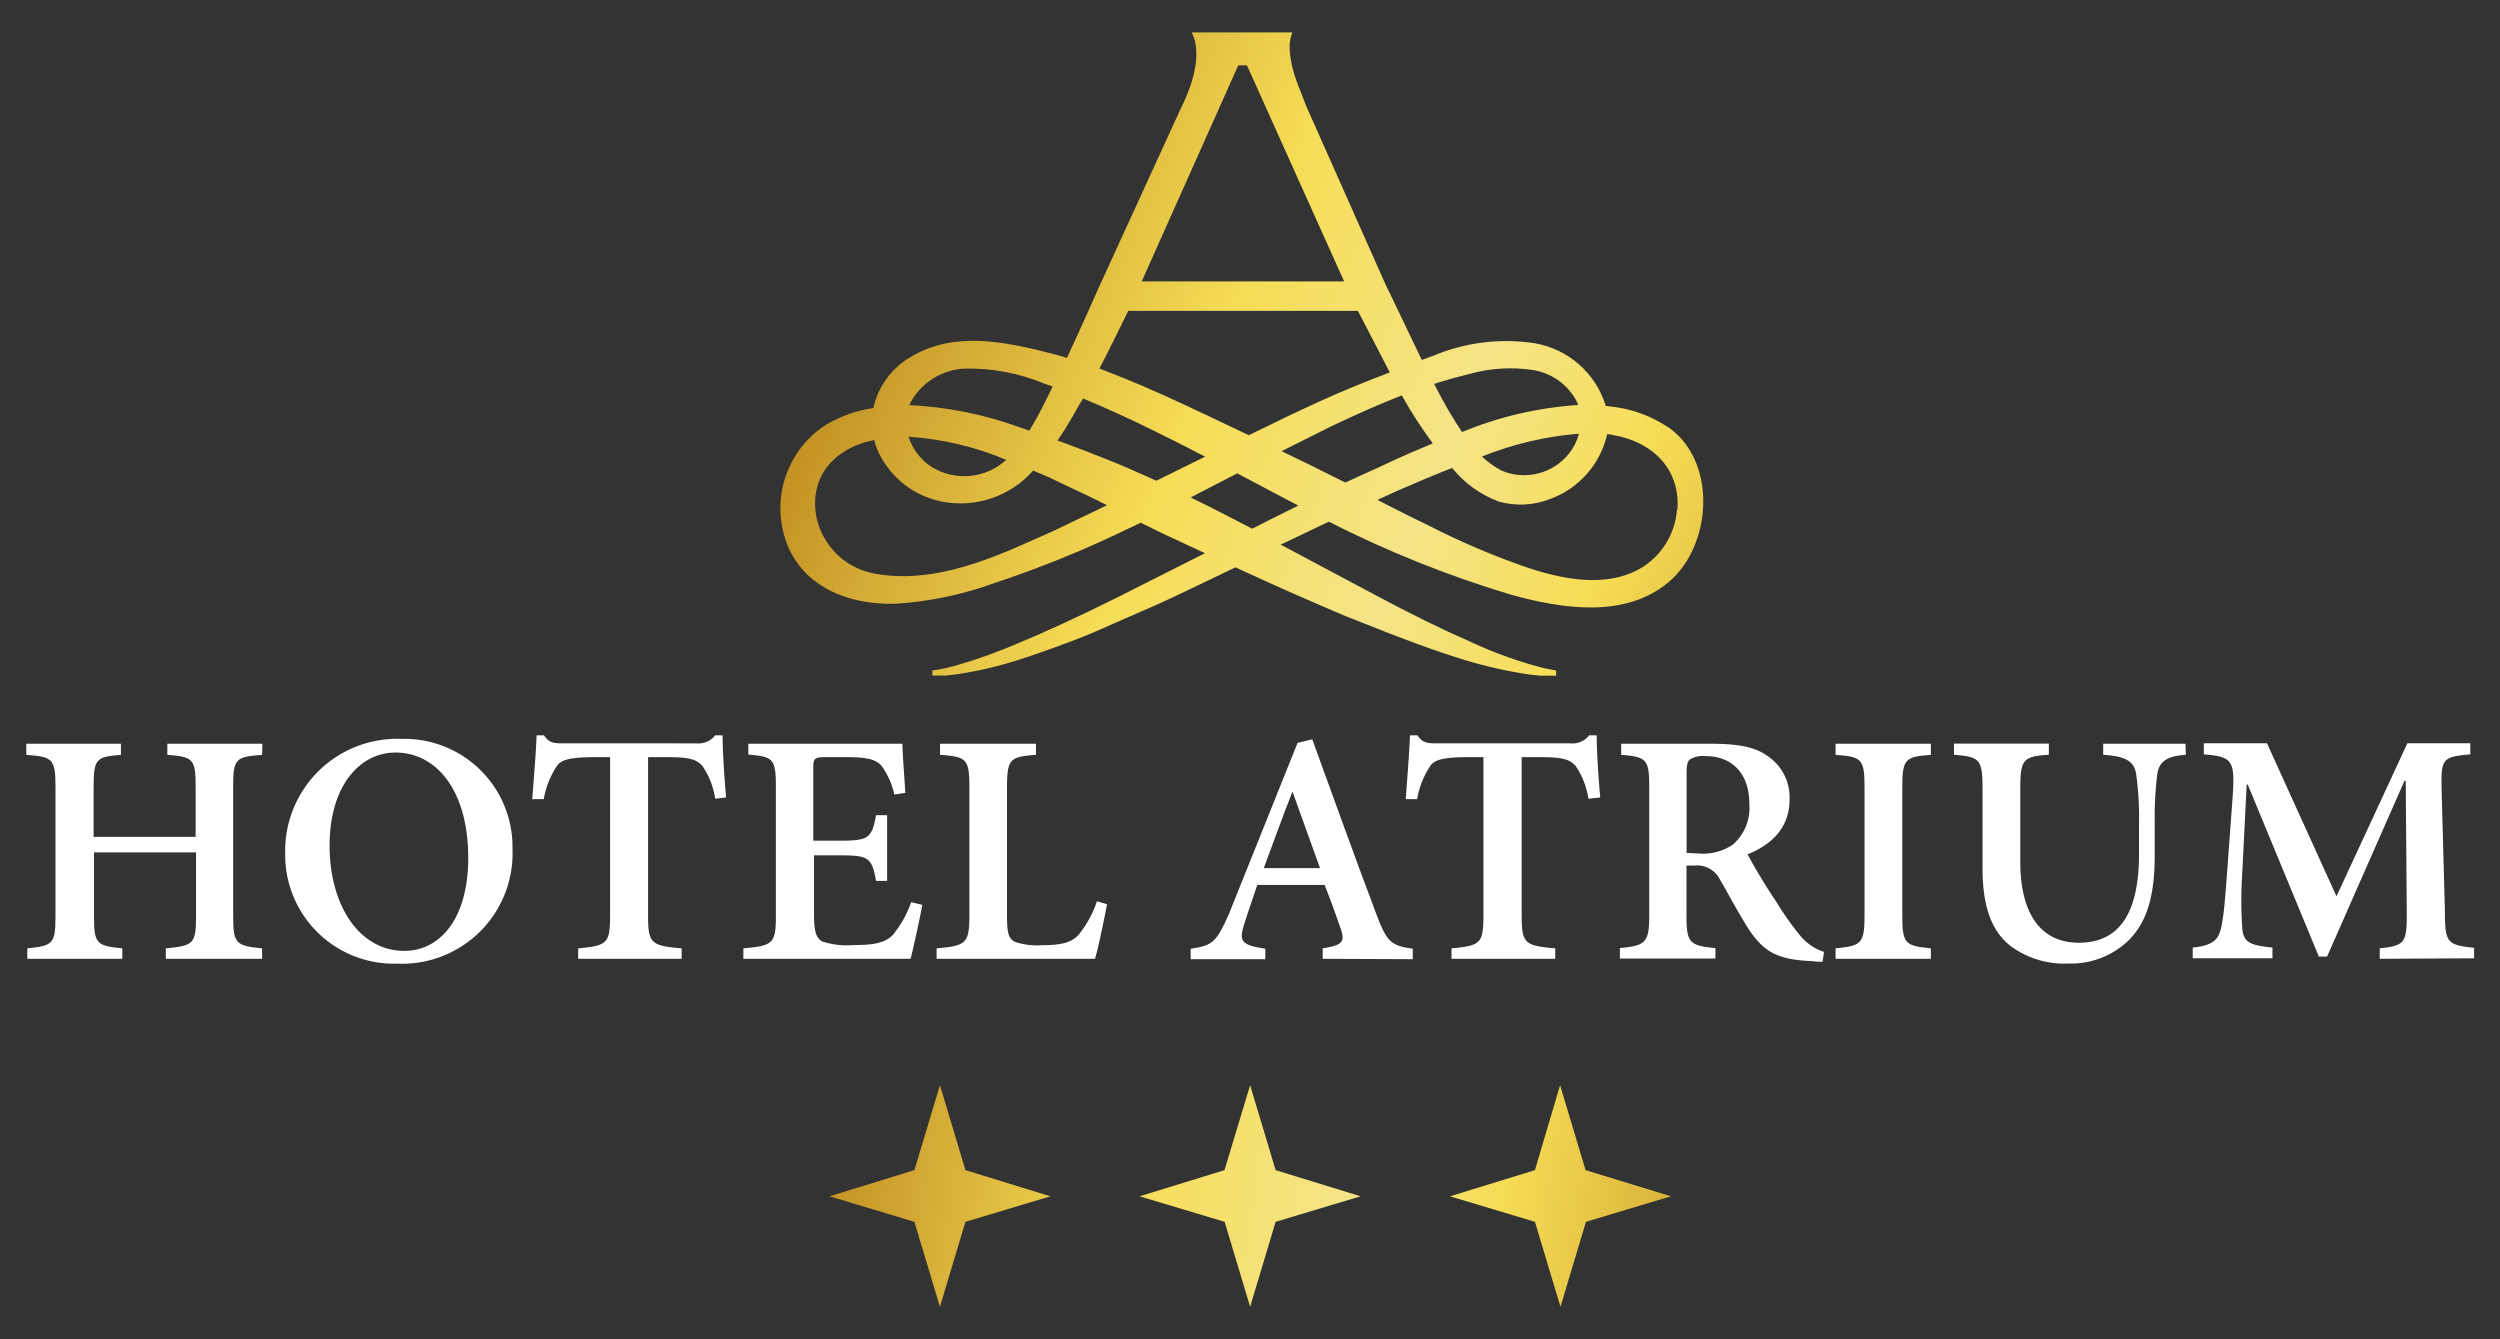
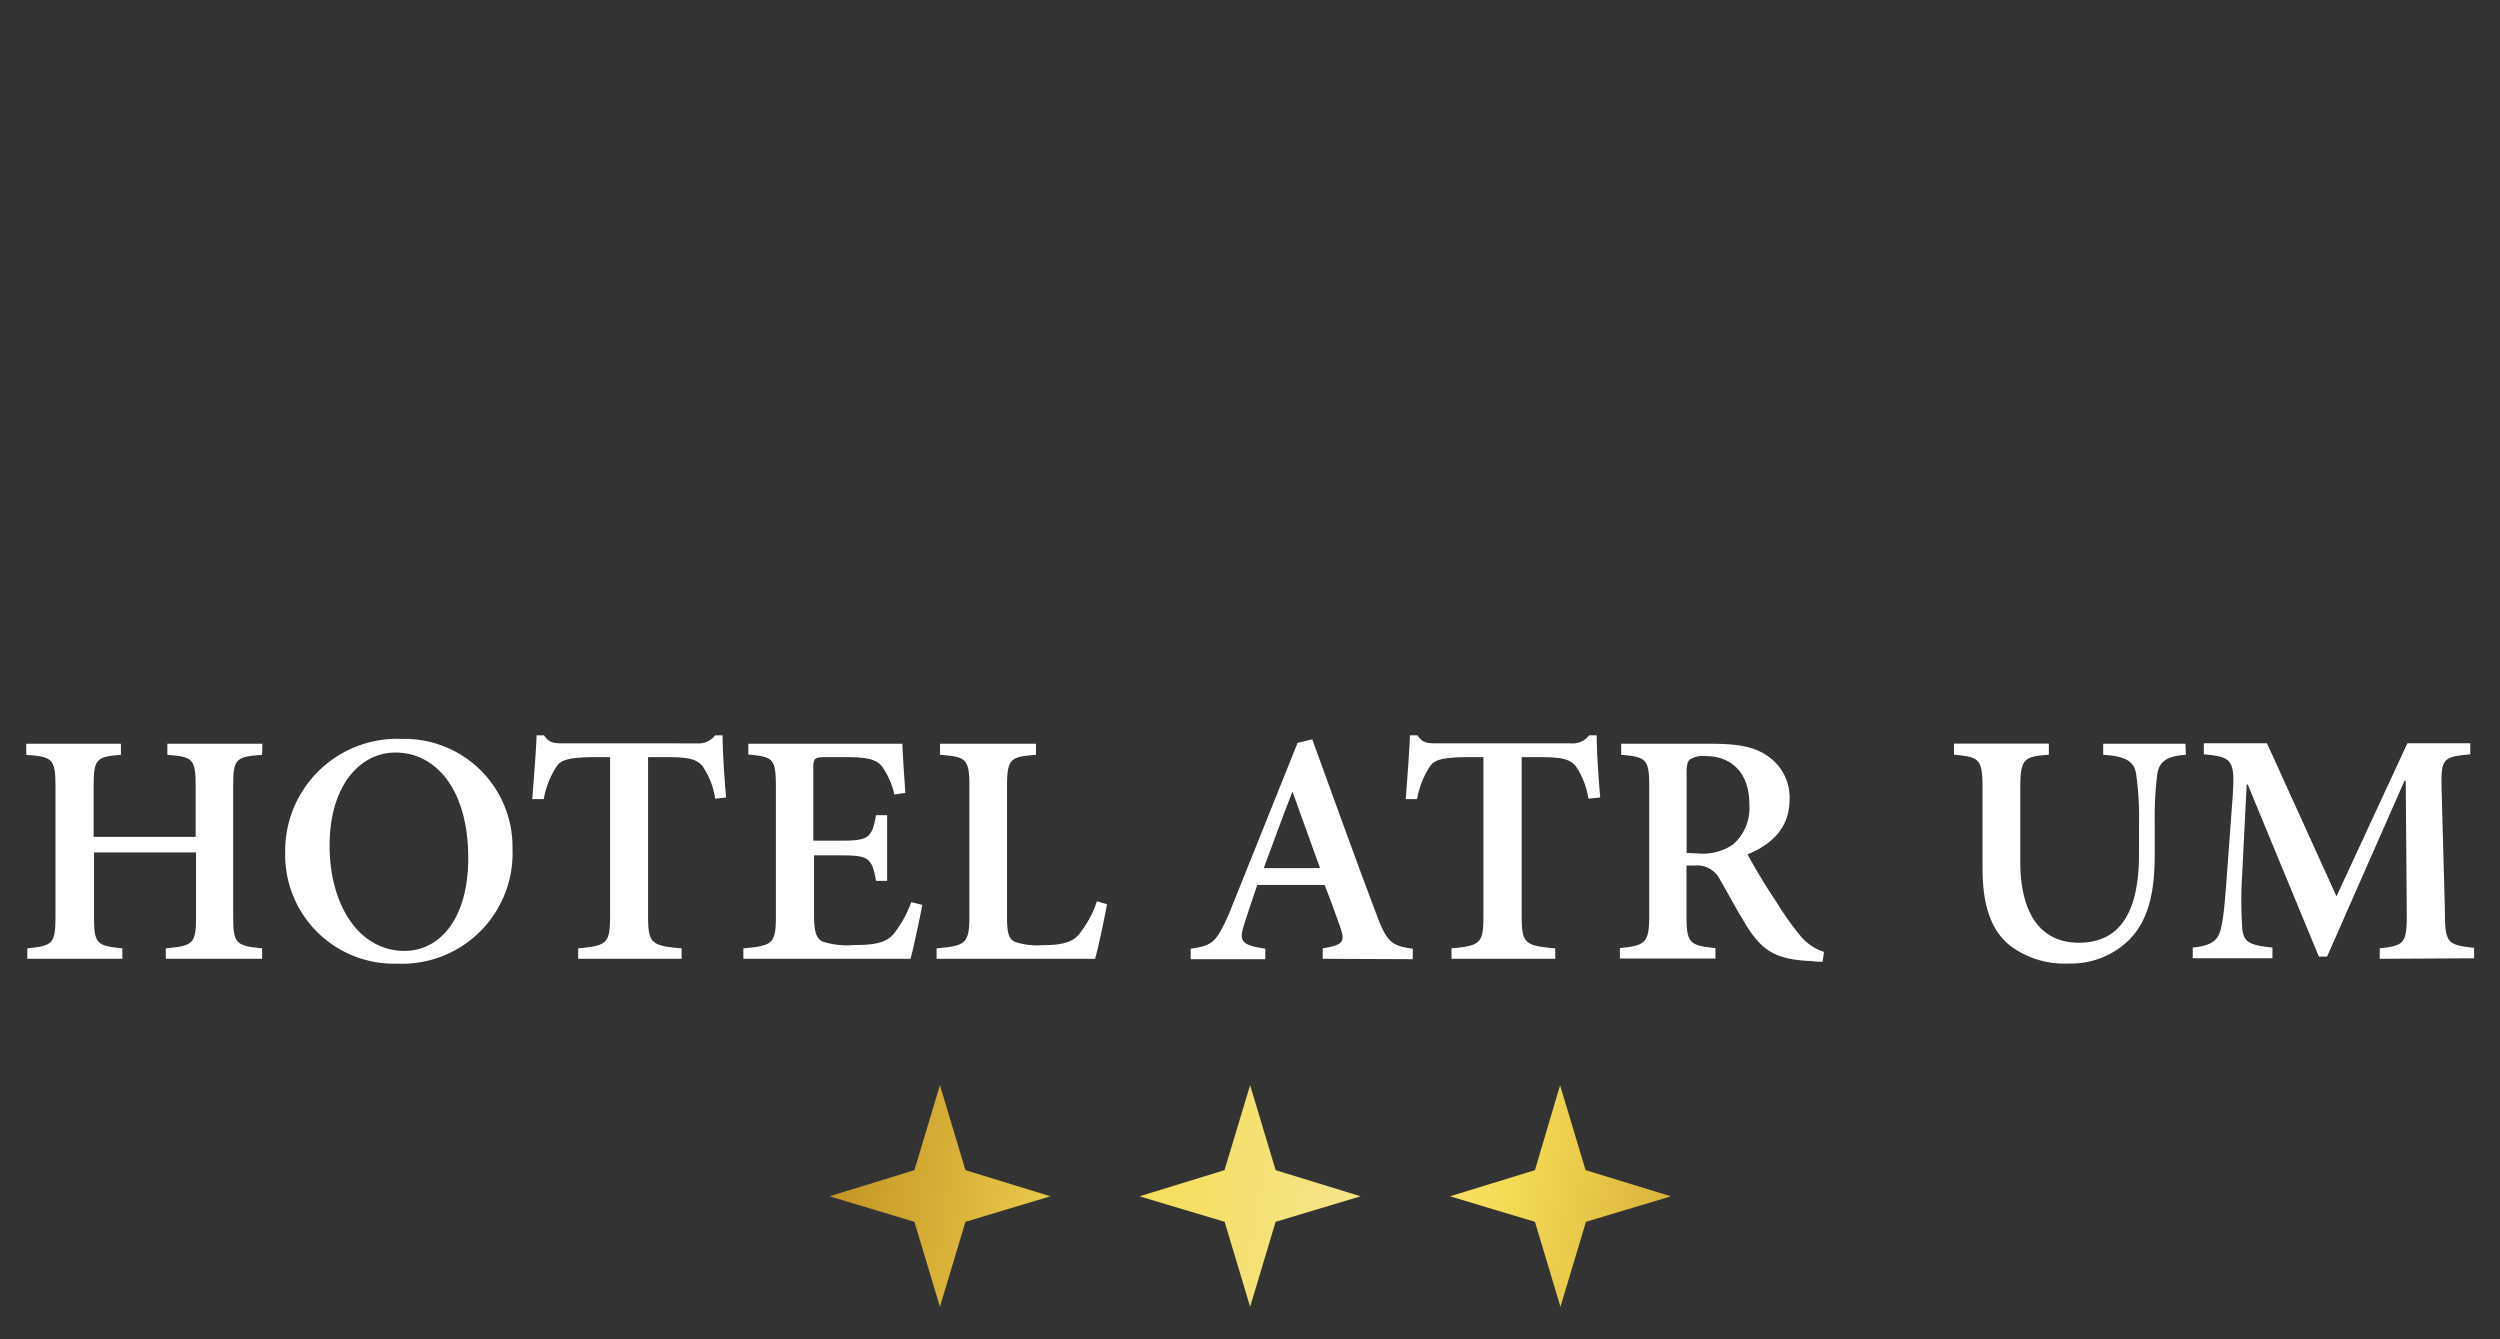
<svg xmlns="http://www.w3.org/2000/svg" xmlns:xlink="http://www.w3.org/1999/xlink" width="196" height="105" viewBox="0 0 196 105">
  <rect x="0" y="0" width="196" height="105" fill="#333333" stroke="none" />
  <defs>
    <clipPath id="a">
      <path d="M73.69,85.08l2,6.66,6.66,2.05-6.66,2-2,6.66-2-6.66-6.66-2,6.66-2.05Zm24.32,0,2,6.66,6.66,2.05-6.66,2-2,6.66-2-6.66-6.67-2L96,91.74Zm24.3,0,2,6.66L131,93.79l-6.66,2-2,6.66-2-6.66-6.66-2,6.66-2.05Z" style="fill:none;clip-rule:evenodd" />
    </clipPath>
    <linearGradient id="b" x1="59.8" y1="87.71" x2="146.66" y2="101.54" gradientUnits="userSpaceOnUse">
      <stop offset="0" stop-color="#b68017" />
      <stop offset="0.33" stop-color="#f6dd56" />
      <stop offset="0.52" stop-color="#f5e487" />
      <stop offset="0.66" stop-color="#f6dd56" />
      <stop offset="1" stop-color="#b68017" />
    </linearGradient>
    <clipPath id="c">
-       <path d="M131.47,40a5.85,5.85,0,0,1-2.58,4.39c-2.84,1.85-6.63,1-9.6-.05a59.64,59.64,0,0,1-7.15-3.07c-1.17-.57-2.35-1.15-3.51-1.75l-.64-.33,1.7-.77c1.35-.59,2.74-1.18,4.15-1.73l.06.06a8.49,8.49,0,0,0,3.6,2.57,6.3,6.3,0,0,0,3.93-.16A7.06,7.06,0,0,0,126,34.05c.15,0,.3,0,.45.06,3,.48,5.3,2.59,5.06,5.84m-26.32-2.26q-2.36-1.19-4.71-2.32c1.35-.68,2.69-1.34,4-2,1.82-.86,3.62-1.67,5.42-2.37a35,35,0,0,0,2.43,3.76c-1.2.51-2.38,1-3.53,1.55s-2.23,1-3.31,1.52Zm-7,3.77C96.61,40.64,95,39.8,93.35,39L97,37.11c1.58.83,3.17,1.69,4.79,2.53C100.53,40.26,99.32,40.86,98.15,41.46ZM86.29,39.85l-3.52,1.69c-.59.28-1.19.53-1.79.8-3.9,1.77-8.39,3.52-12.74,2.56A5.69,5.69,0,0,1,64,40.5c-.59-3.27,1.59-5.44,4.54-6a4.42,4.42,0,0,0,.21.68,7,7,0,0,0,5.34,4.19A7.59,7.59,0,0,0,81,36.89l1.28.55c1,.47,2.07,1,3.08,1.46l1.43.71Zm-7.4-3.8a4.86,4.86,0,0,1-5.81.58,4.4,4.4,0,0,1-1.85-2.39A23.89,23.89,0,0,1,78.89,36.05ZM75.6,28.9a15.37,15.37,0,0,1,6.26,1.17l.67.23-.14.29c-.29.58-.57,1.17-.89,1.77s-.52.93-.8,1.4l-.7-.24a29.41,29.41,0,0,0-8.72-1.76A5.1,5.1,0,0,1,75.6,28.9Zm9,2.86c.11-.17.21-.35.31-.52,1.71.71,3.44,1.49,5.17,2.34,1.46.71,2.92,1.45,4.4,2.22l-3.82,1.89-.87-.39c-1-.45-2.06-.91-3.12-1.33s-2.16-.85-3.27-1.26l-.49-.17c.23-.33.44-.67.65-1C83.94,32.92,84.29,32.32,84.6,31.76Zm3.86-7.39h18l2.5,4.83c-1.82.69-3.63,1.42-5.37,2.21s-3.78,1.77-5.68,2.71C95.66,33.05,93.46,32,91.27,31q-1.72-.78-3.45-1.47l-1.62-.64C86.46,28.43,88.46,24.37,88.46,24.37ZM97.08,5.12h.68l7.62,16.94H89.51ZM123.79,34a4.17,4.17,0,0,1-.78,1.56,4.5,4.5,0,0,1-5.3,1.33,6.85,6.85,0,0,1-1.52-1.1A26.07,26.07,0,0,1,123.79,34Zm-11.05-4c.55-.15,1.1-.34,1.64-.47l.82-.21a11.86,11.86,0,0,1,4.92-.32,4.71,4.71,0,0,1,3.46,2.4,2.13,2.13,0,0,1,.14.35,28.91,28.91,0,0,0-9.1,2.12,33.87,33.87,0,0,1-2-3.42l-.18-.35Zm18,3.47a9.92,9.92,0,0,0-4-1.54l-.85-.11a7.07,7.07,0,0,0-5.57-4.91,14.8,14.8,0,0,0-8,1l-.85.31c-.94-1.93-2.78-5.83-2.8-5.82l-6.27-14.1L101.9,7a12.18,12.18,0,0,1-.53-1.54,7.94,7.94,0,0,1-.26-1.56,3.07,3.07,0,0,1,.21-1.36H93.43a3.4,3.4,0,0,1,.35,1.31,5.74,5.74,0,0,1-.11,1.59A9.71,9.71,0,0,1,93.23,7c-.19.5-.4,1-.6,1.38L86,22.86c-.2.44-.41.91-.62,1.4-.42.93-1,2.23-1.73,3.8-.36-.11-.71-.22-1.07-.31-3.66-.93-7.71-1.86-11.19.24a6.16,6.16,0,0,0-2.92,4,10,10,0,0,0-3.8,1.37,7.77,7.77,0,0,0-3.17,8.68c1.12,3.9,5,5.44,8.79,5.29A28,28,0,0,0,78,45.7,85.54,85.54,0,0,0,87.29,42l1.79-.85.35-.17,1.82.89c1.09.52,2.16,1,3.22,1.5l-7,3.53c-1.44.72-2.8,1.37-4.06,1.95S81,49.94,79.94,50.38a41.64,41.64,0,0,1-5,1.8l-.79.2-.57.11-.48.08,0,.39.49,0,.61,0,.84-.1a30.24,30.24,0,0,0,5.31-1.29c1.12-.36,2.34-.81,3.66-1.3s2.71-1.12,4.2-1.78l2.3-1c.78-.35,1.59-.73,2.41-1.12l3.94-1.89c1.79.82,3.51,1.61,5.17,2.33s3.24,1.43,4.75,2c3,1.21,5.67,2.2,7.91,2.89a35.06,35.06,0,0,0,5.33,1.2l.84.08H122l0-.41-.47-.09-.58-.12-.77-.21a34,34,0,0,1-5-1.88c-2.1-.92-4.6-2.14-7.43-3.66l-7.34-3.91,3.22-1.54.55-.26a85.65,85.65,0,0,0,14.34,5.74c4,1.1,8.89,1.86,12.3-1S134.67,36.16,130.76,33.47Z" style="fill:none;clip-rule:evenodd" />
-     </clipPath>
+       </clipPath>
    <linearGradient id="d" x1="64.27" y1="13.7" x2="159.47" y2="53.76" xlink:href="#b" />
  </defs>
  <title>logo</title>
  <path d="M20.55,59.18c-2.09.15-2.27.31-2.27,2.5V71.83c0,2.17.23,2.32,2.27,2.52v.82H13v-.82c2.16-.2,2.37-.35,2.37-2.52v-5h-8v5c0,2.17.2,2.32,2.22,2.52v.82H2.14v-.82c2-.2,2.21-.35,2.21-2.52V61.68c0-2.19-.23-2.35-2.29-2.5v-.87H9.48v.87c-1.94.15-2.14.31-2.14,2.5v3.93h8V61.68c0-2.19-.21-2.35-2.22-2.5v-.87h7.45Z" style="fill:#fff" />
  <path d="M31.51,57.93a8.47,8.47,0,0,1,8.67,8.62,8.66,8.66,0,0,1-9,9,8.53,8.53,0,0,1-8.82-8.72,8.78,8.78,0,0,1,9.13-8.9ZM31,59c-2.78,0-5.16,2.6-5.16,7.29s2.32,8.26,5.87,8.26c2.7,0,5-2.42,5-7.29C36.71,62,34.24,59,31,59Z" style="fill:#fff" />
  <path d="M56.07,62.62a6.15,6.15,0,0,0-1-2.57c-.46-.51-1-.69-2.76-.69H50.81V71.8c0,2.15.23,2.35,2.63,2.55v.82H45.33v-.82c2.27-.2,2.5-.4,2.5-2.55V59.36h-1.2c-2.19,0-2.7.28-3,.74a6.81,6.81,0,0,0-1,2.55h-.9c.13-1.79.29-3.6.34-5h.58c.38.58.74.63,1.48.63H54.61a1.65,1.65,0,0,0,1.46-.63h.58c0,1.14.13,3.29.28,4.87Z" style="fill:#fff" />
  <path d="M72.31,70.94c-.18,1-.71,3.44-.92,4.23H58.28v-.82c2.32-.2,2.55-.38,2.55-2.55V61.73c0-2.29-.23-2.4-2.16-2.57v-.85H70.75c0,.57.13,2.35.23,3.85l-.86.13a6.18,6.18,0,0,0-1-2.24c-.44-.51-1.12-.69-2.76-.69h-1.6c-.9,0-1,.08-1,.87v5.68h2.06c2.27,0,2.53-.18,2.86-2h.87v5.15h-.87c-.33-1.86-.61-2-2.86-2H63.82v4.64c0,1.22.13,1.83.64,2.11a6.2,6.2,0,0,0,2.49.28c1.61,0,2.48-.17,3.09-.84a8.77,8.77,0,0,0,1.4-2.52Z" style="fill:#fff" />
  <path d="M86.79,70.89c-.18,1-.71,3.54-.94,4.28H73.43v-.82C75.7,74.15,76,74,76,71.78V61.71c0-2.22-.23-2.38-2.3-2.53v-.87h7.52v.87c-2,.15-2.27.28-2.27,2.53V71.85c0,1.3.13,1.76.64,2a5.59,5.59,0,0,0,2.17.25c1.27,0,2.22-.15,2.8-.81A8.36,8.36,0,0,0,86,70.66Z" style="fill:#fff" />
  <path d="M103.7,75.17v-.82c1.6-.25,1.76-.53,1.4-1.58-.31-.89-.74-2.11-1.25-3.39H98.57c-.33,1-.69,2-1,3-.46,1.4-.3,1.71,1.63,2v.82H93.35l0-.82c1.71-.25,2-.48,3-2.73l5.38-13.41,1.15-.28c1.65,4.54,3.31,9.16,5,13.64.84,2.27,1.2,2.55,2.88,2.78v.82Zm-2.37-13.11h0c-.79,2-1.53,4.08-2.25,6h4.41Z" style="fill:#fff" />
  <path d="M124.53,62.62a6.15,6.15,0,0,0-1-2.57c-.46-.51-1-.69-2.75-.69h-1.48V71.8c0,2.15.23,2.35,2.63,2.55v.82H113.8v-.82c2.27-.2,2.5-.4,2.5-2.55V59.36h-1.2c-2.2,0-2.71.28-3,.74a6.81,6.81,0,0,0-1,2.55h-.89c.13-1.79.28-3.6.33-5h.59c.38.58.74.63,1.48.63h10.53a1.64,1.64,0,0,0,1.45-.63h.59c0,1.14.13,3.29.28,4.87Z" style="fill:#fff" />
  <path d="M142.89,75.4c-.2,0-.53,0-.84-.05-2.73-.1-3.77-.77-4.9-2.42-.76-1.18-1.55-2.66-2.32-4a2,2,0,0,0-2-1.07h-.61v3.9c0,2.17.23,2.37,2.27,2.57v.82H127v-.82c2-.2,2.3-.4,2.3-2.57V61.65c0-2.11-.23-2.32-2.2-2.47v-.87h7c2.14,0,3.44.23,4.46.95a3.9,3.9,0,0,1,1.74,3.44c0,2.24-1.46,3.54-3.29,4.28.43.82,1.45,2.55,2.24,3.7a23,23,0,0,0,2,2.81A4.09,4.09,0,0,0,143,74.63Zm-9.77-8.49a4.18,4.18,0,0,0,2.73-.69,3.79,3.79,0,0,0,1.3-3.14c0-2.8-1.71-3.8-3.39-3.8a2,2,0,0,0-1.27.26c-.18.15-.26.43-.26,1v6.33Z" style="fill:#fff" />
-   <path d="M143.91,75.17v-.82c2-.2,2.27-.35,2.27-2.55V61.71c0-2.22-.23-2.38-2.27-2.53v-.87h7.47v.87c-2,.15-2.24.31-2.24,2.53V71.8c0,2.2.23,2.35,2.24,2.55v.82Z" style="fill:#fff" />
  <path d="M171.37,59.18c-1.48.08-2.11.54-2.24,1.53a27.41,27.41,0,0,0-.2,3.83V67c0,2.91-.46,5.1-2,6.68a6.51,6.51,0,0,1-4.77,1.86,7.07,7.07,0,0,1-4.46-1.32c-1.53-1.15-2.27-3.09-2.27-6.15v-6.2c0-2.39-.23-2.52-2.24-2.7v-.87h7.44v.87c-2,.15-2.24.31-2.24,2.7v5.69c0,4,1.55,6.35,4.59,6.35,3.42,0,4.72-2.68,4.72-7V64.54a24.54,24.54,0,0,0-.23-3.88c-.16-.94-.77-1.38-2.58-1.48v-.87h6.45Z" style="fill:#fff" />
  <path d="M186.57,75.17v-.82c2-.23,2.14-.4,2.12-2.95l-.08-10.18h-.1L182.44,75h-.64L176.22,61.5h-.08l-.35,7a31.41,31.41,0,0,0,0,4.23c.08,1.18.64,1.38,2.37,1.56v.84h-6.25v-.84c1.51-.16,2-.56,2.22-1.53s.31-2.12.51-4.85l.38-5.17c.23-3.14.06-3.4-2.24-3.6v-.87h4.95l5.45,12,5.56-12h4.93v.87c-2.17.2-2.3.33-2.25,2.7l.26,9.52c0,2.55.15,2.72,2.29,2.95v.82Z" style="fill:#fff" />
  <g style="clip-path:url(#a)">
    <rect x="64.98" y="85.08" width="66.03" height="17.42" style="fill:url(#b)" />
  </g>
  <g style="clip-path:url(#c)">
    <rect x="60.59" y="2.5" width="74.08" height="50.47" style="fill:url(#d)" />
  </g>
</svg>